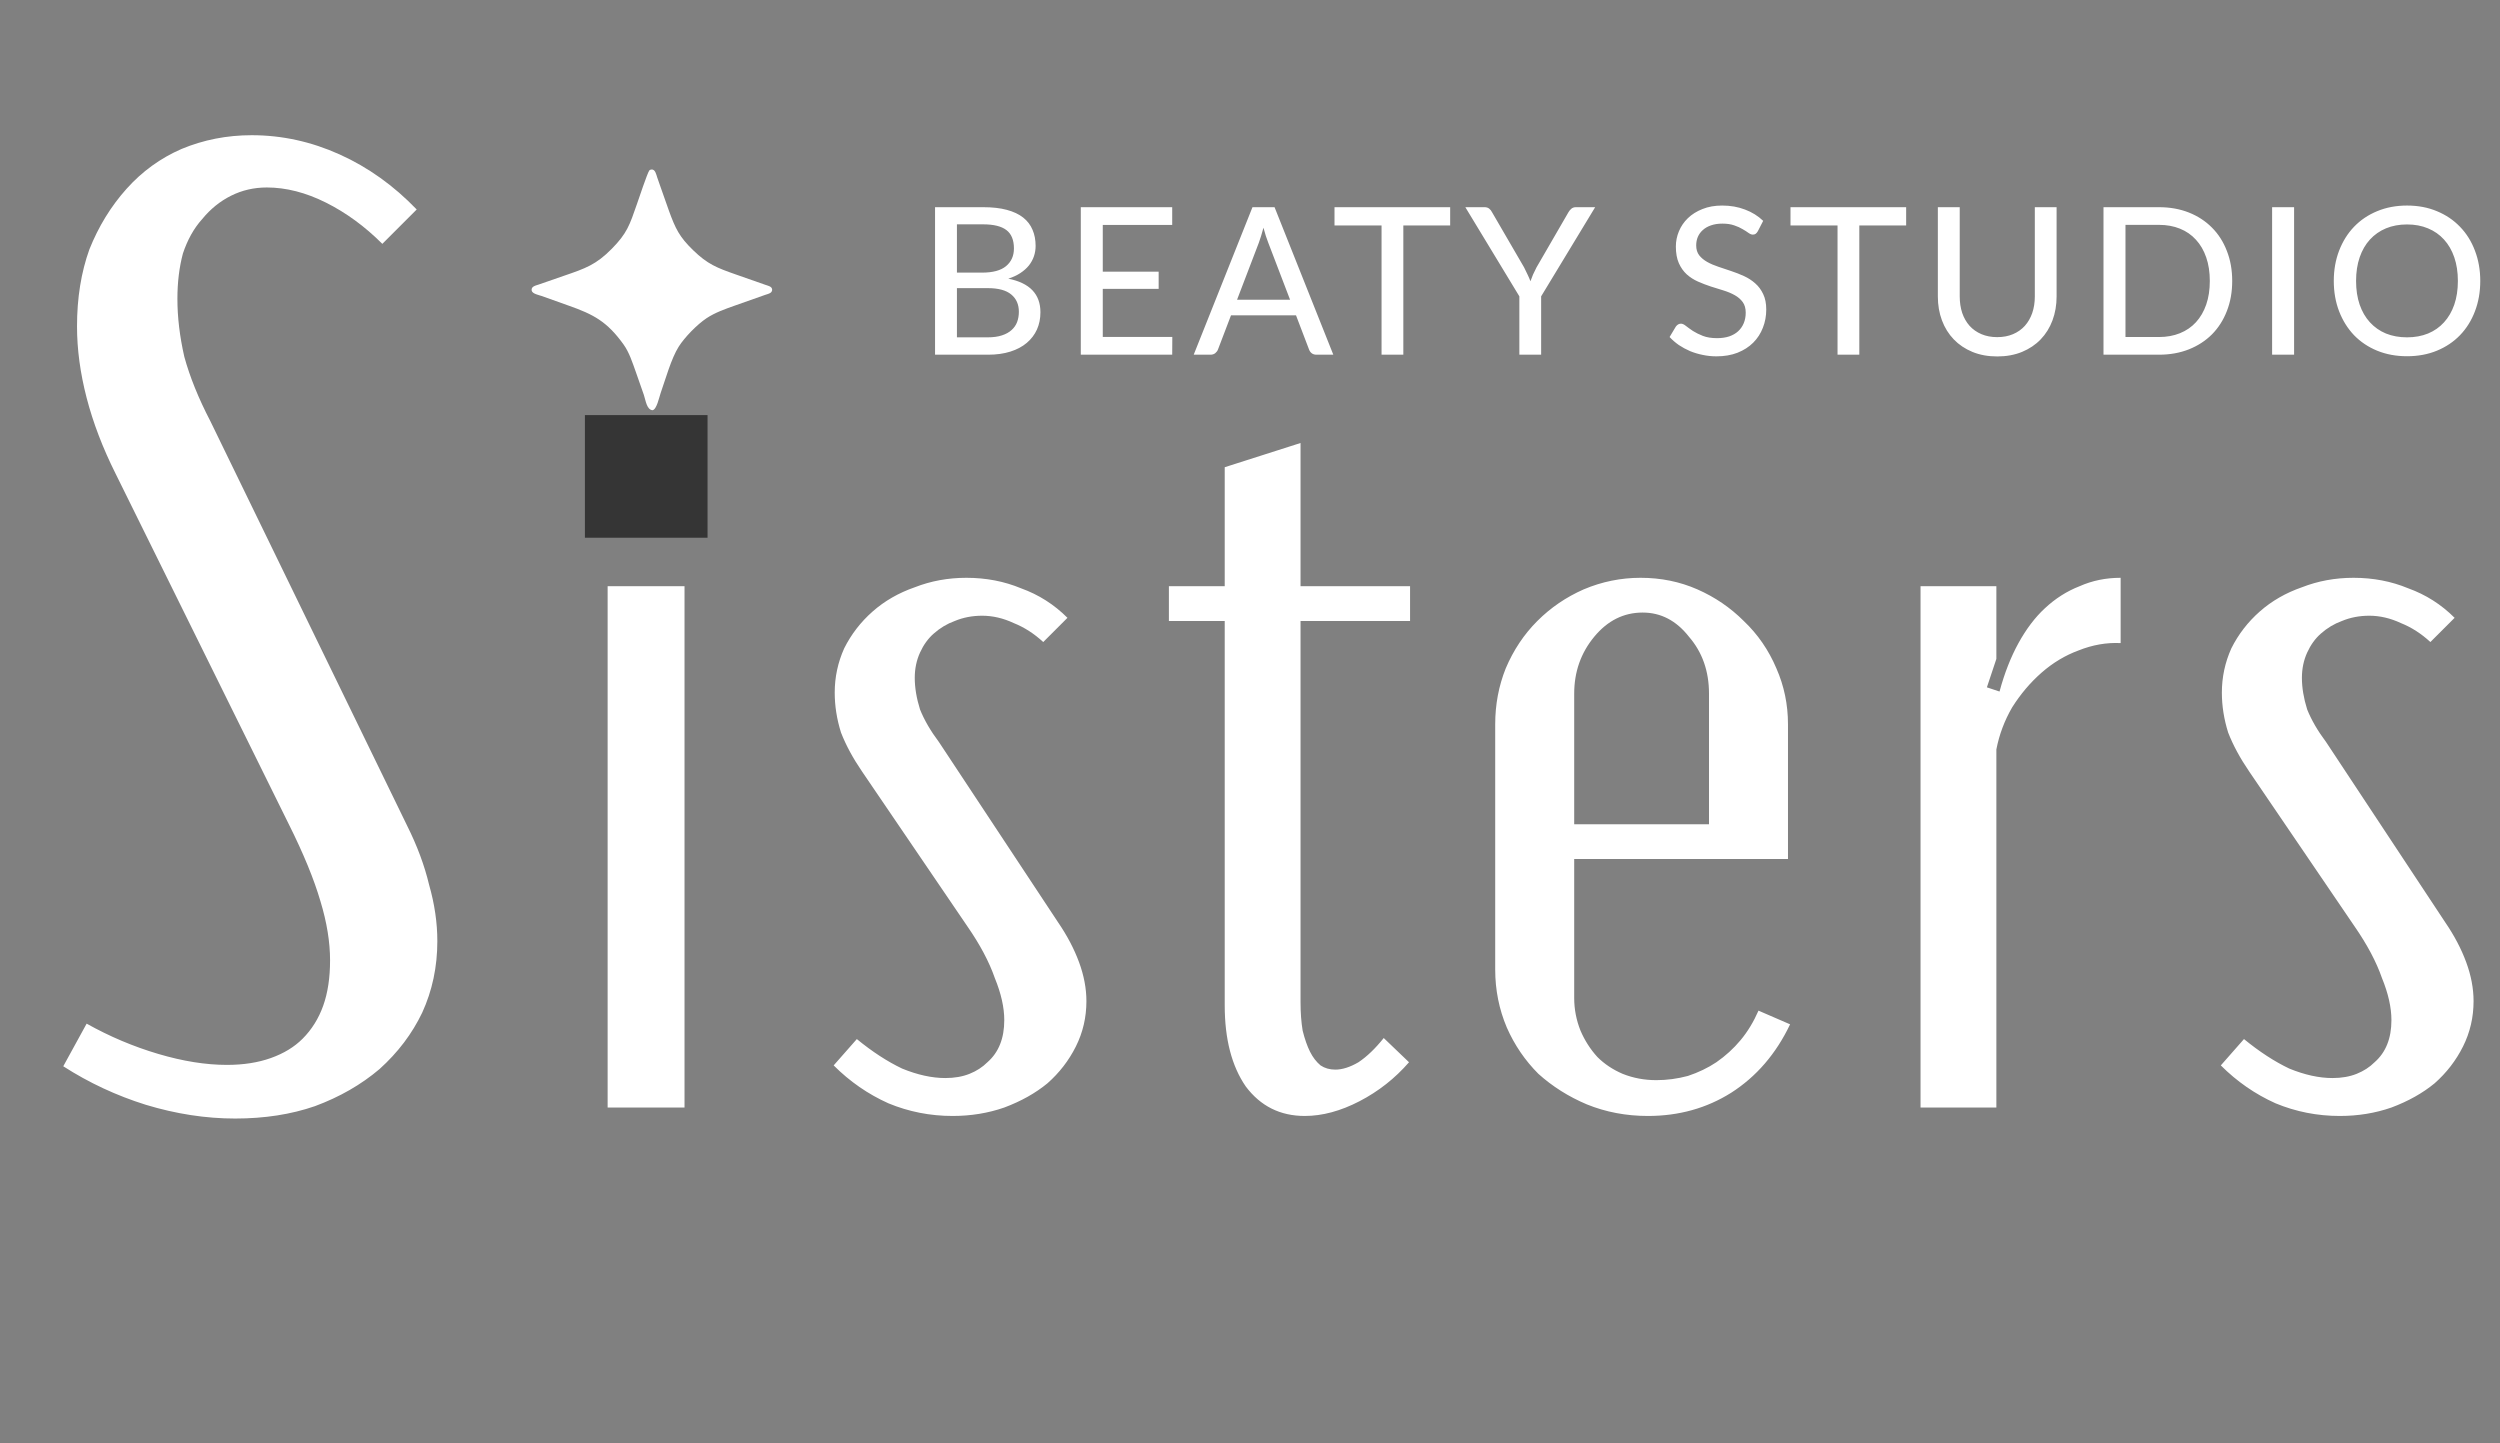
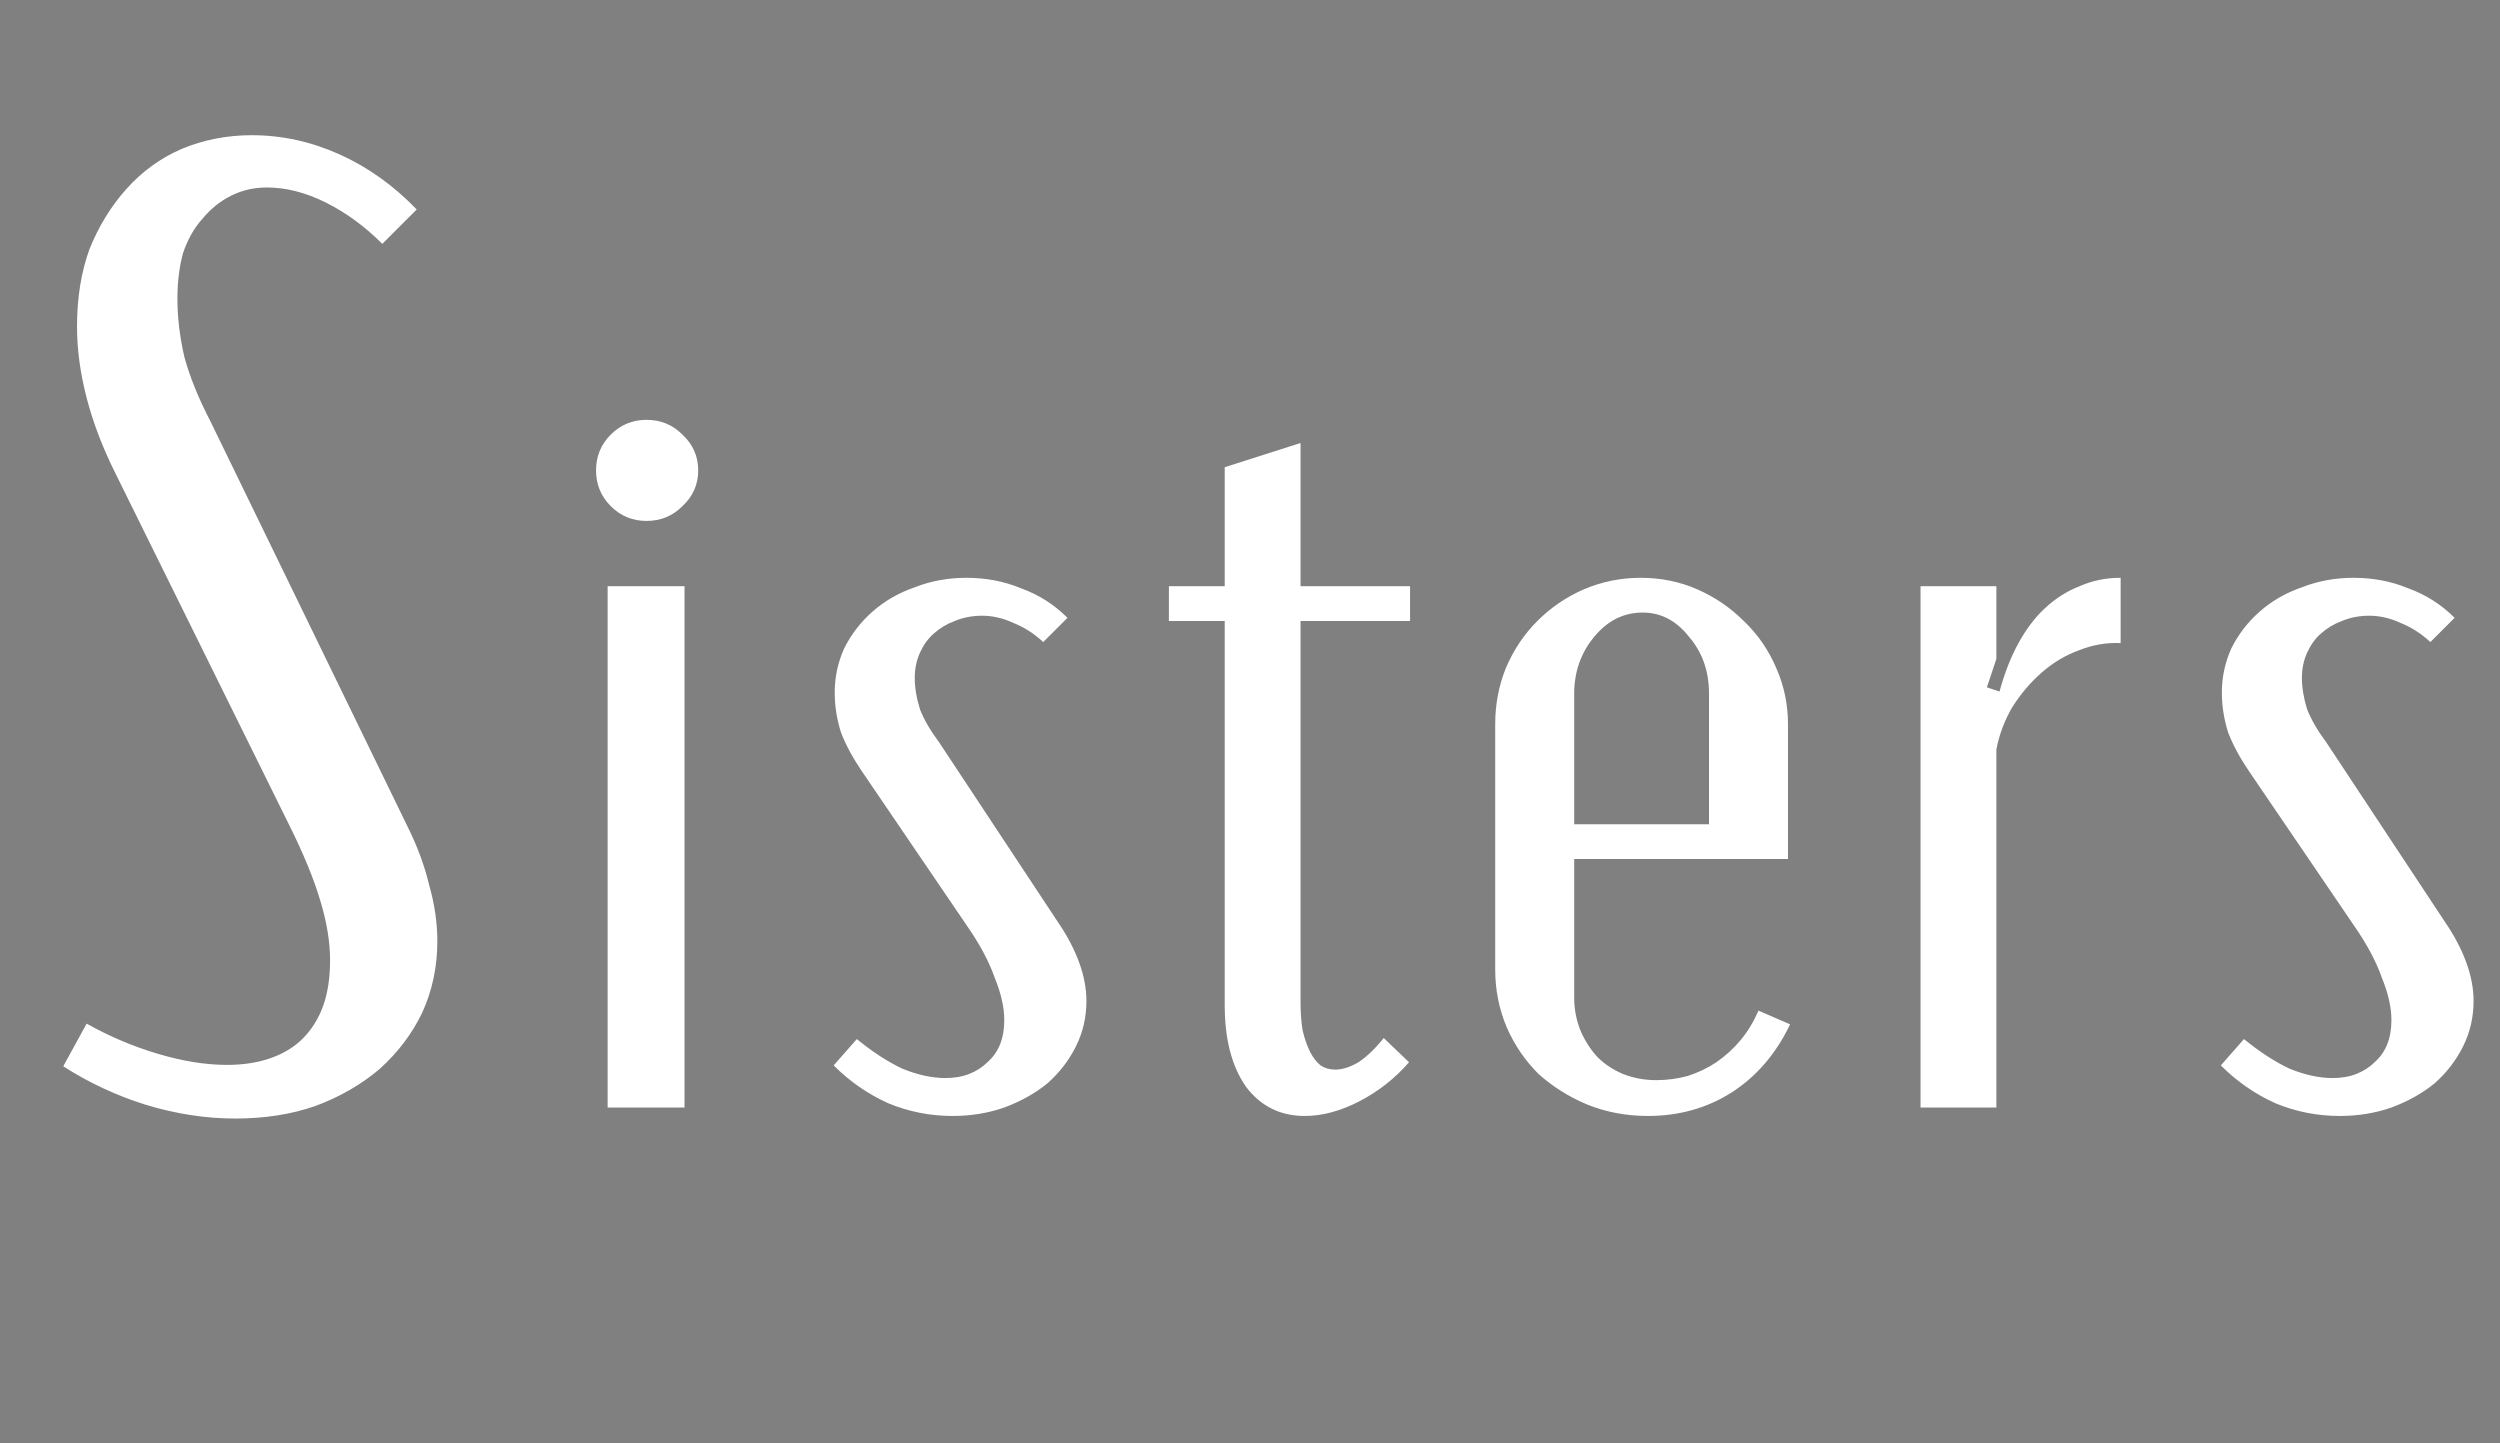
<svg xmlns="http://www.w3.org/2000/svg" width="265" height="153" viewBox="0 0 265 153" fill="none">
  <rect x="0" y="0" width="265" height="153" fill="#808080" stroke="none" />
  <path d="M34.987 101.8C34.987 99.856 34.647 97.767 33.967 95.532C33.286 93.199 32.169 90.478 30.614 87.368L12.245 50.194C10.885 47.473 9.864 44.8 9.184 42.176C8.504 39.552 8.164 37.026 8.164 34.596C8.164 31.583 8.601 28.862 9.476 26.432C10.447 24.003 11.759 21.864 13.412 20.018C15.064 18.171 17.008 16.762 19.243 15.79C21.575 14.819 24.054 14.332 26.678 14.332C29.885 14.332 32.995 15.013 36.008 16.373C39.02 17.734 41.742 19.678 44.171 22.205L40.527 25.849C38.68 24.003 36.688 22.545 34.55 21.476C32.412 20.407 30.322 19.872 28.281 19.872C26.921 19.872 25.657 20.164 24.491 20.747C23.325 21.33 22.304 22.156 21.43 23.225C20.555 24.197 19.875 25.412 19.389 26.869C19 28.327 18.805 29.931 18.805 31.68C18.805 33.624 19.049 35.665 19.534 37.803C20.117 39.941 21.041 42.225 22.304 44.655L43.151 87.514C44.22 89.652 44.997 91.741 45.483 93.782C46.066 95.823 46.358 97.815 46.358 99.759C46.358 102.48 45.823 105.007 44.754 107.34C43.685 109.575 42.179 111.567 40.235 113.317C38.291 114.969 36.008 116.281 33.383 117.253C30.857 118.127 28.038 118.565 24.928 118.565C21.818 118.565 18.66 118.079 15.453 117.107C12.343 116.135 9.427 114.774 6.706 113.025L9.184 108.506C11.614 109.867 14.141 110.936 16.765 111.713C19.389 112.491 21.818 112.879 24.054 112.879C25.803 112.879 27.358 112.636 28.718 112.15C30.079 111.664 31.197 110.984 32.071 110.109C33.043 109.138 33.772 107.971 34.258 106.611C34.744 105.25 34.987 103.647 34.987 101.8ZM64.409 62.14H72.559V117.398H64.409V62.14ZM63.181 49.86C63.181 48.372 63.702 47.106 64.744 46.065C65.786 45.023 67.051 44.502 68.54 44.502C70.028 44.502 71.293 45.023 72.335 46.065C73.452 47.106 74.01 48.372 74.01 49.86C74.01 51.349 73.452 52.614 72.335 53.656C71.293 54.697 70.028 55.218 68.54 55.218C67.051 55.218 65.786 54.697 64.744 53.656C63.702 52.614 63.181 51.349 63.181 49.86ZM113.151 65.489L110.583 68.056C109.615 67.163 108.574 66.493 107.457 66.047C106.341 65.526 105.225 65.266 104.108 65.266C103.066 65.266 102.099 65.451 101.206 65.824C100.387 66.121 99.643 66.568 98.973 67.163C98.378 67.684 97.894 68.354 97.522 69.173C97.15 69.991 96.964 70.884 96.964 71.852C96.964 72.894 97.15 74.01 97.522 75.201C97.968 76.317 98.638 77.471 99.531 78.662L112.146 97.751C113.113 99.165 113.858 100.579 114.379 101.993C114.899 103.407 115.16 104.784 115.16 106.123C115.16 107.835 114.788 109.435 114.044 110.924C113.299 112.412 112.295 113.715 111.029 114.831C109.764 115.873 108.239 116.729 106.453 117.398C104.741 117.994 102.917 118.292 100.982 118.292C98.601 118.292 96.331 117.845 94.173 116.952C92.014 115.984 90.08 114.645 88.368 112.933L90.824 110.142C92.461 111.482 94.061 112.524 95.624 113.268C97.261 113.938 98.787 114.273 100.201 114.273C101.169 114.273 102.024 114.124 102.769 113.826C103.513 113.528 104.145 113.119 104.666 112.598C105.262 112.077 105.708 111.445 106.006 110.7C106.304 109.956 106.453 109.1 106.453 108.133C106.453 106.793 106.118 105.305 105.448 103.667C104.852 101.956 103.885 100.132 102.545 98.197L91.382 81.787C90.415 80.373 89.67 78.996 89.149 77.657C88.703 76.243 88.48 74.829 88.48 73.415C88.48 71.777 88.814 70.215 89.484 68.726C90.228 67.238 91.233 65.935 92.498 64.819C93.763 63.703 95.252 62.847 96.964 62.251C98.675 61.582 100.499 61.247 102.434 61.247C104.518 61.247 106.453 61.619 108.239 62.363C110.099 63.033 111.737 64.075 113.151 65.489ZM138.304 118.292C135.699 118.292 133.615 117.25 132.052 115.166C130.564 113.008 129.82 110.142 129.82 106.57V65.824H123.903V62.14H129.82V49.525L137.857 46.958V62.14H149.467V65.824H137.857V106.235C137.857 107.351 137.932 108.356 138.081 109.249C138.304 110.142 138.564 110.886 138.862 111.482C139.16 112.077 139.532 112.561 139.978 112.933C140.425 113.231 140.946 113.38 141.541 113.38C142.285 113.38 143.104 113.119 143.997 112.598C144.89 112.003 145.783 111.147 146.676 110.031L149.356 112.598C147.867 114.31 146.118 115.687 144.109 116.729C142.099 117.771 140.164 118.292 138.304 118.292ZM158.492 76.764C158.492 74.68 158.864 72.708 159.608 70.847C160.427 68.912 161.543 67.238 162.958 65.824C164.372 64.41 166.009 63.293 167.869 62.475C169.804 61.656 171.814 61.247 173.898 61.247C176.056 61.247 178.065 61.656 179.926 62.475C181.786 63.293 183.424 64.41 184.838 65.824C186.326 67.238 187.48 68.912 188.298 70.847C189.117 72.708 189.526 74.68 189.526 76.764V91.053H166.307V87.369H181.154V73.526C181.154 71.145 180.447 69.135 179.033 67.498C177.693 65.786 176.056 64.931 174.121 64.931C172.111 64.931 170.4 65.786 168.986 67.498C167.572 69.21 166.865 71.219 166.865 73.526V105.789C166.865 106.979 167.088 108.133 167.534 109.249C167.981 110.291 168.576 111.221 169.321 112.04C170.065 112.784 170.958 113.38 172 113.826C173.116 114.273 174.307 114.496 175.572 114.496C176.688 114.496 177.805 114.347 178.921 114.049C180.037 113.677 181.042 113.194 181.935 112.598C182.903 111.928 183.759 111.147 184.503 110.254C185.247 109.361 185.88 108.319 186.401 107.128L189.75 108.579C188.261 111.705 186.177 114.124 183.498 115.836C180.893 117.473 177.954 118.292 174.679 118.292C172.372 118.292 170.214 117.882 168.204 117.064C166.269 116.245 164.558 115.166 163.069 113.826C161.655 112.412 160.539 110.775 159.72 108.914C158.901 106.979 158.492 104.933 158.492 102.774V76.764ZM211.615 62.14V69.843L210.61 72.857L211.95 73.303C212.471 71.368 213.141 69.656 213.959 68.168C214.778 66.68 215.708 65.451 216.75 64.484C217.866 63.442 219.094 62.661 220.434 62.14C221.774 61.544 223.225 61.247 224.788 61.247V68.168C223.299 68.094 221.811 68.354 220.322 68.949C218.908 69.47 217.606 70.252 216.415 71.294C215.224 72.336 214.183 73.564 213.29 74.978C212.471 76.392 211.913 77.88 211.615 79.443V117.398H203.577V62.14H211.615ZM260.189 65.489L257.621 68.056C256.654 67.163 255.612 66.493 254.495 66.047C253.379 65.526 252.263 65.266 251.146 65.266C250.105 65.266 249.137 65.451 248.244 65.824C247.425 66.121 246.681 66.568 246.011 67.163C245.416 67.684 244.932 68.354 244.56 69.173C244.188 69.991 244.002 70.884 244.002 71.852C244.002 72.894 244.188 74.01 244.56 75.201C245.007 76.317 245.676 77.471 246.569 78.662L259.184 97.751C260.152 99.165 260.896 100.579 261.417 101.993C261.938 103.407 262.198 104.784 262.198 106.123C262.198 107.835 261.826 109.435 261.082 110.924C260.338 112.412 259.333 113.715 258.068 114.831C256.803 115.873 255.277 116.729 253.491 117.398C251.779 117.994 249.956 118.292 248.021 118.292C245.639 118.292 243.369 117.845 241.211 116.952C239.053 115.984 237.118 114.645 235.406 112.933L237.862 110.142C239.499 111.482 241.099 112.524 242.662 113.268C244.3 113.938 245.825 114.273 247.239 114.273C248.207 114.273 249.063 114.124 249.807 113.826C250.551 113.528 251.184 113.119 251.705 112.598C252.3 112.077 252.747 111.445 253.044 110.7C253.342 109.956 253.491 109.1 253.491 108.133C253.491 106.793 253.156 105.305 252.486 103.667C251.891 101.956 250.923 100.132 249.584 98.197L238.42 81.787C237.453 80.373 236.708 78.996 236.187 77.657C235.741 76.243 235.518 74.829 235.518 73.415C235.518 71.777 235.853 70.215 236.522 68.726C237.267 67.238 238.271 65.935 239.537 64.819C240.802 63.703 242.29 62.847 244.002 62.251C245.714 61.582 247.537 61.247 249.472 61.247C251.556 61.247 253.491 61.619 255.277 62.363C257.137 63.033 258.775 64.075 260.189 65.489Z" fill="white" />
-   <path d="M104.701 35.758C105.289 35.758 105.789 35.688 106.203 35.551C106.624 35.413 106.965 35.224 107.227 34.984C107.495 34.745 107.691 34.462 107.815 34.135C107.938 33.801 108 33.438 108 33.046C108 32.27 107.731 31.66 107.194 31.217C106.657 30.767 105.826 30.542 104.701 30.542H101.434V35.758H104.701ZM101.434 23.78V28.898H104.102C105.241 28.898 106.087 28.669 106.639 28.212C107.198 27.747 107.477 27.123 107.477 26.339C107.477 25.446 107.212 24.796 106.682 24.39C106.152 23.983 105.328 23.78 104.211 23.78H101.434ZM104.211 21.962C105.191 21.962 106.029 22.056 106.726 22.245C107.43 22.434 108.007 22.706 108.457 23.061C108.907 23.417 109.237 23.849 109.448 24.357C109.666 24.858 109.775 25.428 109.775 26.067C109.775 26.444 109.717 26.807 109.6 27.156C109.484 27.504 109.306 27.831 109.067 28.136C108.827 28.433 108.526 28.702 108.163 28.941C107.8 29.181 107.372 29.381 106.878 29.54C109.15 29.99 110.286 31.177 110.286 33.101C110.286 33.769 110.163 34.378 109.916 34.93C109.669 35.474 109.31 35.946 108.838 36.346C108.366 36.745 107.786 37.053 107.096 37.271C106.406 37.489 105.622 37.598 104.744 37.598H99.115V21.962H104.211ZM124.265 35.714L124.254 37.598H114.564V21.962H124.254V23.846H116.894V28.8H122.817V30.618H116.894V35.714H124.265ZM136.747 31.772L134.428 25.707C134.261 25.294 134.094 24.771 133.927 24.139C133.847 24.452 133.763 24.742 133.676 25.011C133.596 25.279 133.517 25.519 133.437 25.729L131.128 31.772H136.747ZM141.331 37.598H139.545C139.342 37.598 139.175 37.547 139.044 37.445C138.914 37.344 138.819 37.213 138.761 37.053L137.378 33.427H130.486L129.103 37.053C129.052 37.191 128.958 37.318 128.82 37.434C128.682 37.543 128.515 37.598 128.319 37.598H126.533L132.762 21.962H135.103L141.331 37.598ZM153.718 23.9H148.753V37.598H146.445V23.9H141.458V21.962H153.718V23.9ZM163.361 31.413V37.598H161.052V31.413L155.325 21.962H157.361C157.564 21.962 157.728 22.013 157.851 22.114C157.974 22.209 158.076 22.336 158.156 22.495L161.553 28.342C161.691 28.611 161.814 28.865 161.923 29.105C162.039 29.344 162.141 29.58 162.228 29.812C162.308 29.58 162.399 29.344 162.5 29.105C162.609 28.865 162.733 28.611 162.871 28.342L166.257 22.495C166.33 22.365 166.428 22.245 166.551 22.136C166.682 22.02 166.845 21.962 167.041 21.962H169.088L163.361 31.413ZM186.33 24.51C186.258 24.633 186.182 24.724 186.102 24.782C186.022 24.84 185.92 24.869 185.797 24.869C185.666 24.869 185.517 24.811 185.35 24.695C185.184 24.571 184.973 24.437 184.719 24.292C184.472 24.139 184.175 24.005 183.826 23.889C183.478 23.766 183.06 23.704 182.574 23.704C182.117 23.704 181.714 23.766 181.365 23.889C181.024 24.005 180.737 24.169 180.505 24.379C180.273 24.582 180.095 24.825 179.972 25.108C179.855 25.384 179.797 25.686 179.797 26.012C179.797 26.433 179.903 26.782 180.113 27.058C180.331 27.333 180.614 27.569 180.962 27.765C181.311 27.961 181.706 28.132 182.149 28.277C182.592 28.422 183.046 28.575 183.51 28.734C183.975 28.887 184.429 29.065 184.871 29.268C185.314 29.471 185.71 29.729 186.058 30.041C186.407 30.346 186.686 30.723 186.897 31.173C187.114 31.616 187.223 32.161 187.223 32.807C187.223 33.496 187.104 34.142 186.864 34.745C186.632 35.347 186.291 35.874 185.84 36.324C185.39 36.774 184.835 37.129 184.175 37.391C183.521 37.645 182.777 37.772 181.942 37.772C181.442 37.772 180.955 37.721 180.483 37.619C180.011 37.525 179.565 37.391 179.144 37.217C178.723 37.035 178.327 36.821 177.957 36.574C177.594 36.32 177.268 36.037 176.977 35.725L177.641 34.614C177.707 34.527 177.783 34.455 177.87 34.396C177.964 34.338 178.07 34.309 178.186 34.309C178.338 34.309 178.512 34.389 178.708 34.549C178.912 34.709 179.159 34.886 179.449 35.082C179.747 35.271 180.099 35.445 180.505 35.605C180.919 35.765 181.42 35.845 182.008 35.845C182.487 35.845 182.915 35.783 183.293 35.66C183.67 35.529 183.986 35.347 184.24 35.115C184.501 34.876 184.701 34.589 184.839 34.255C184.977 33.921 185.046 33.551 185.046 33.144C185.046 32.687 184.94 32.313 184.73 32.023C184.519 31.732 184.24 31.489 183.891 31.293C183.543 31.097 183.147 30.93 182.705 30.792C182.262 30.654 181.808 30.513 181.344 30.368C180.879 30.215 180.425 30.041 179.982 29.845C179.54 29.649 179.144 29.395 178.796 29.083C178.447 28.763 178.168 28.368 177.957 27.896C177.747 27.417 177.641 26.829 177.641 26.132C177.641 25.573 177.75 25.032 177.968 24.51C178.186 23.987 178.502 23.526 178.915 23.127C179.336 22.72 179.852 22.397 180.462 22.158C181.071 21.911 181.768 21.788 182.552 21.788C183.43 21.788 184.236 21.929 184.969 22.212C185.71 22.488 186.352 22.887 186.897 23.41L186.33 24.51ZM202.052 23.9H197.087V37.598H194.779V23.9H189.792V21.962H202.052V23.9ZM211.705 35.736C212.33 35.736 212.889 35.63 213.382 35.42C213.876 35.209 214.293 34.916 214.634 34.538C214.976 34.153 215.237 33.7 215.418 33.177C215.6 32.647 215.691 32.063 215.691 31.424V21.962H217.999V31.424C217.999 32.339 217.854 33.184 217.563 33.961C217.273 34.738 216.856 35.409 216.311 35.975C215.767 36.541 215.106 36.984 214.33 37.304C213.553 37.623 212.678 37.783 211.705 37.783C210.733 37.783 209.858 37.623 209.081 37.304C208.305 36.984 207.644 36.541 207.1 35.975C206.555 35.409 206.138 34.738 205.847 33.961C205.557 33.184 205.412 32.339 205.412 31.424V21.962H207.731V31.413C207.731 32.052 207.818 32.636 207.992 33.166C208.174 33.696 208.435 34.153 208.776 34.538C209.118 34.916 209.535 35.209 210.029 35.42C210.522 35.63 211.081 35.736 211.705 35.736ZM236.614 29.78C236.614 30.948 236.425 32.012 236.048 32.97C235.678 33.928 235.151 34.752 234.469 35.442C233.787 36.124 232.97 36.654 232.019 37.032C231.068 37.409 230.012 37.598 228.851 37.598H222.971V21.962H228.851C230.012 21.962 231.068 22.151 232.019 22.528C232.97 22.905 233.787 23.439 234.469 24.129C235.151 24.811 235.678 25.635 236.048 26.6C236.425 27.558 236.614 28.618 236.614 29.78ZM234.24 29.78C234.24 28.851 234.113 28.019 233.859 27.286C233.605 26.546 233.242 25.922 232.771 25.413C232.306 24.898 231.74 24.506 231.072 24.237C230.411 23.969 229.671 23.835 228.851 23.835H225.301V35.725H228.851C229.671 35.725 230.411 35.59 231.072 35.322C231.74 35.053 232.306 34.665 232.771 34.157C233.242 33.642 233.605 33.017 233.859 32.284C234.113 31.551 234.24 30.716 234.24 29.78ZM243.174 37.598H240.844V21.962H243.174V37.598ZM262.908 29.78C262.908 30.948 262.719 32.023 262.342 33.003C261.972 33.975 261.446 34.818 260.763 35.529C260.081 36.233 259.264 36.781 258.313 37.173C257.362 37.565 256.306 37.761 255.145 37.761C253.991 37.761 252.934 37.565 251.976 37.173C251.025 36.781 250.209 36.233 249.526 35.529C248.851 34.818 248.325 33.975 247.947 33.003C247.57 32.023 247.381 30.948 247.381 29.78C247.381 28.618 247.57 27.548 247.947 26.568C248.325 25.588 248.851 24.746 249.526 24.041C250.209 23.33 251.025 22.778 251.976 22.386C252.934 21.987 253.991 21.788 255.145 21.788C256.306 21.788 257.362 21.987 258.313 22.386C259.264 22.778 260.081 23.33 260.763 24.041C261.446 24.746 261.972 25.588 262.342 26.568C262.719 27.548 262.908 28.618 262.908 29.78ZM260.535 29.78C260.535 28.851 260.407 28.016 260.153 27.275C259.899 26.535 259.536 25.907 259.065 25.392C258.6 24.876 258.034 24.481 257.366 24.205C256.705 23.929 255.965 23.791 255.145 23.791C254.324 23.791 253.58 23.929 252.913 24.205C252.252 24.481 251.686 24.876 251.214 25.392C250.742 25.907 250.379 26.535 250.125 27.275C249.871 28.016 249.744 28.851 249.744 29.78C249.744 30.716 249.871 31.555 250.125 32.295C250.379 33.028 250.742 33.652 251.214 34.168C251.686 34.683 252.252 35.079 252.913 35.355C253.58 35.623 254.324 35.758 255.145 35.758C255.965 35.758 256.705 35.623 257.366 35.355C258.034 35.079 258.6 34.683 259.065 34.168C259.536 33.652 259.899 33.028 260.153 32.295C260.407 31.555 260.535 30.716 260.535 29.78Z" fill="white" />
-   <path d="M69.05 17.968C69.458 17.92 69.563 18.507 69.659 18.789L69.925 19.554C70.249 20.483 70.569 21.413 70.906 22.337C71.601 24.237 71.999 25.091 73.47 26.52C75.003 28.009 75.984 28.387 77.985 29.089L81.114 30.186C81.297 30.252 81.506 30.299 81.671 30.403C81.913 30.556 81.902 30.887 81.666 31.042C81.51 31.145 81.276 31.199 81.099 31.26L77.851 32.407C76.844 32.766 75.793 33.135 74.897 33.729C73.902 34.389 72.579 35.741 71.945 36.743C71.149 37.999 70.535 40.231 70.031 41.655C69.872 42.107 69.612 43.417 69.162 43.485C68.543 43.415 68.444 42.437 68.249 41.861L67.394 39.418C67.037 38.425 66.704 37.355 66.081 36.492C64.347 34.087 62.924 33.326 60.245 32.385L57.417 31.375C57.141 31.278 56.416 31.149 56.357 30.793C56.283 30.355 56.789 30.27 57.098 30.163L59.813 29.221C62.051 28.454 63.184 28.059 64.843 26.377C66.481 24.716 66.743 23.844 67.51 21.647C67.697 21.108 68.627 18.324 68.823 18.076C68.883 18 68.958 17.981 69.05 17.968Z" fill="white" />
-   <rect x="62" y="44" width="13" height="13" fill="#353535" />
</svg>